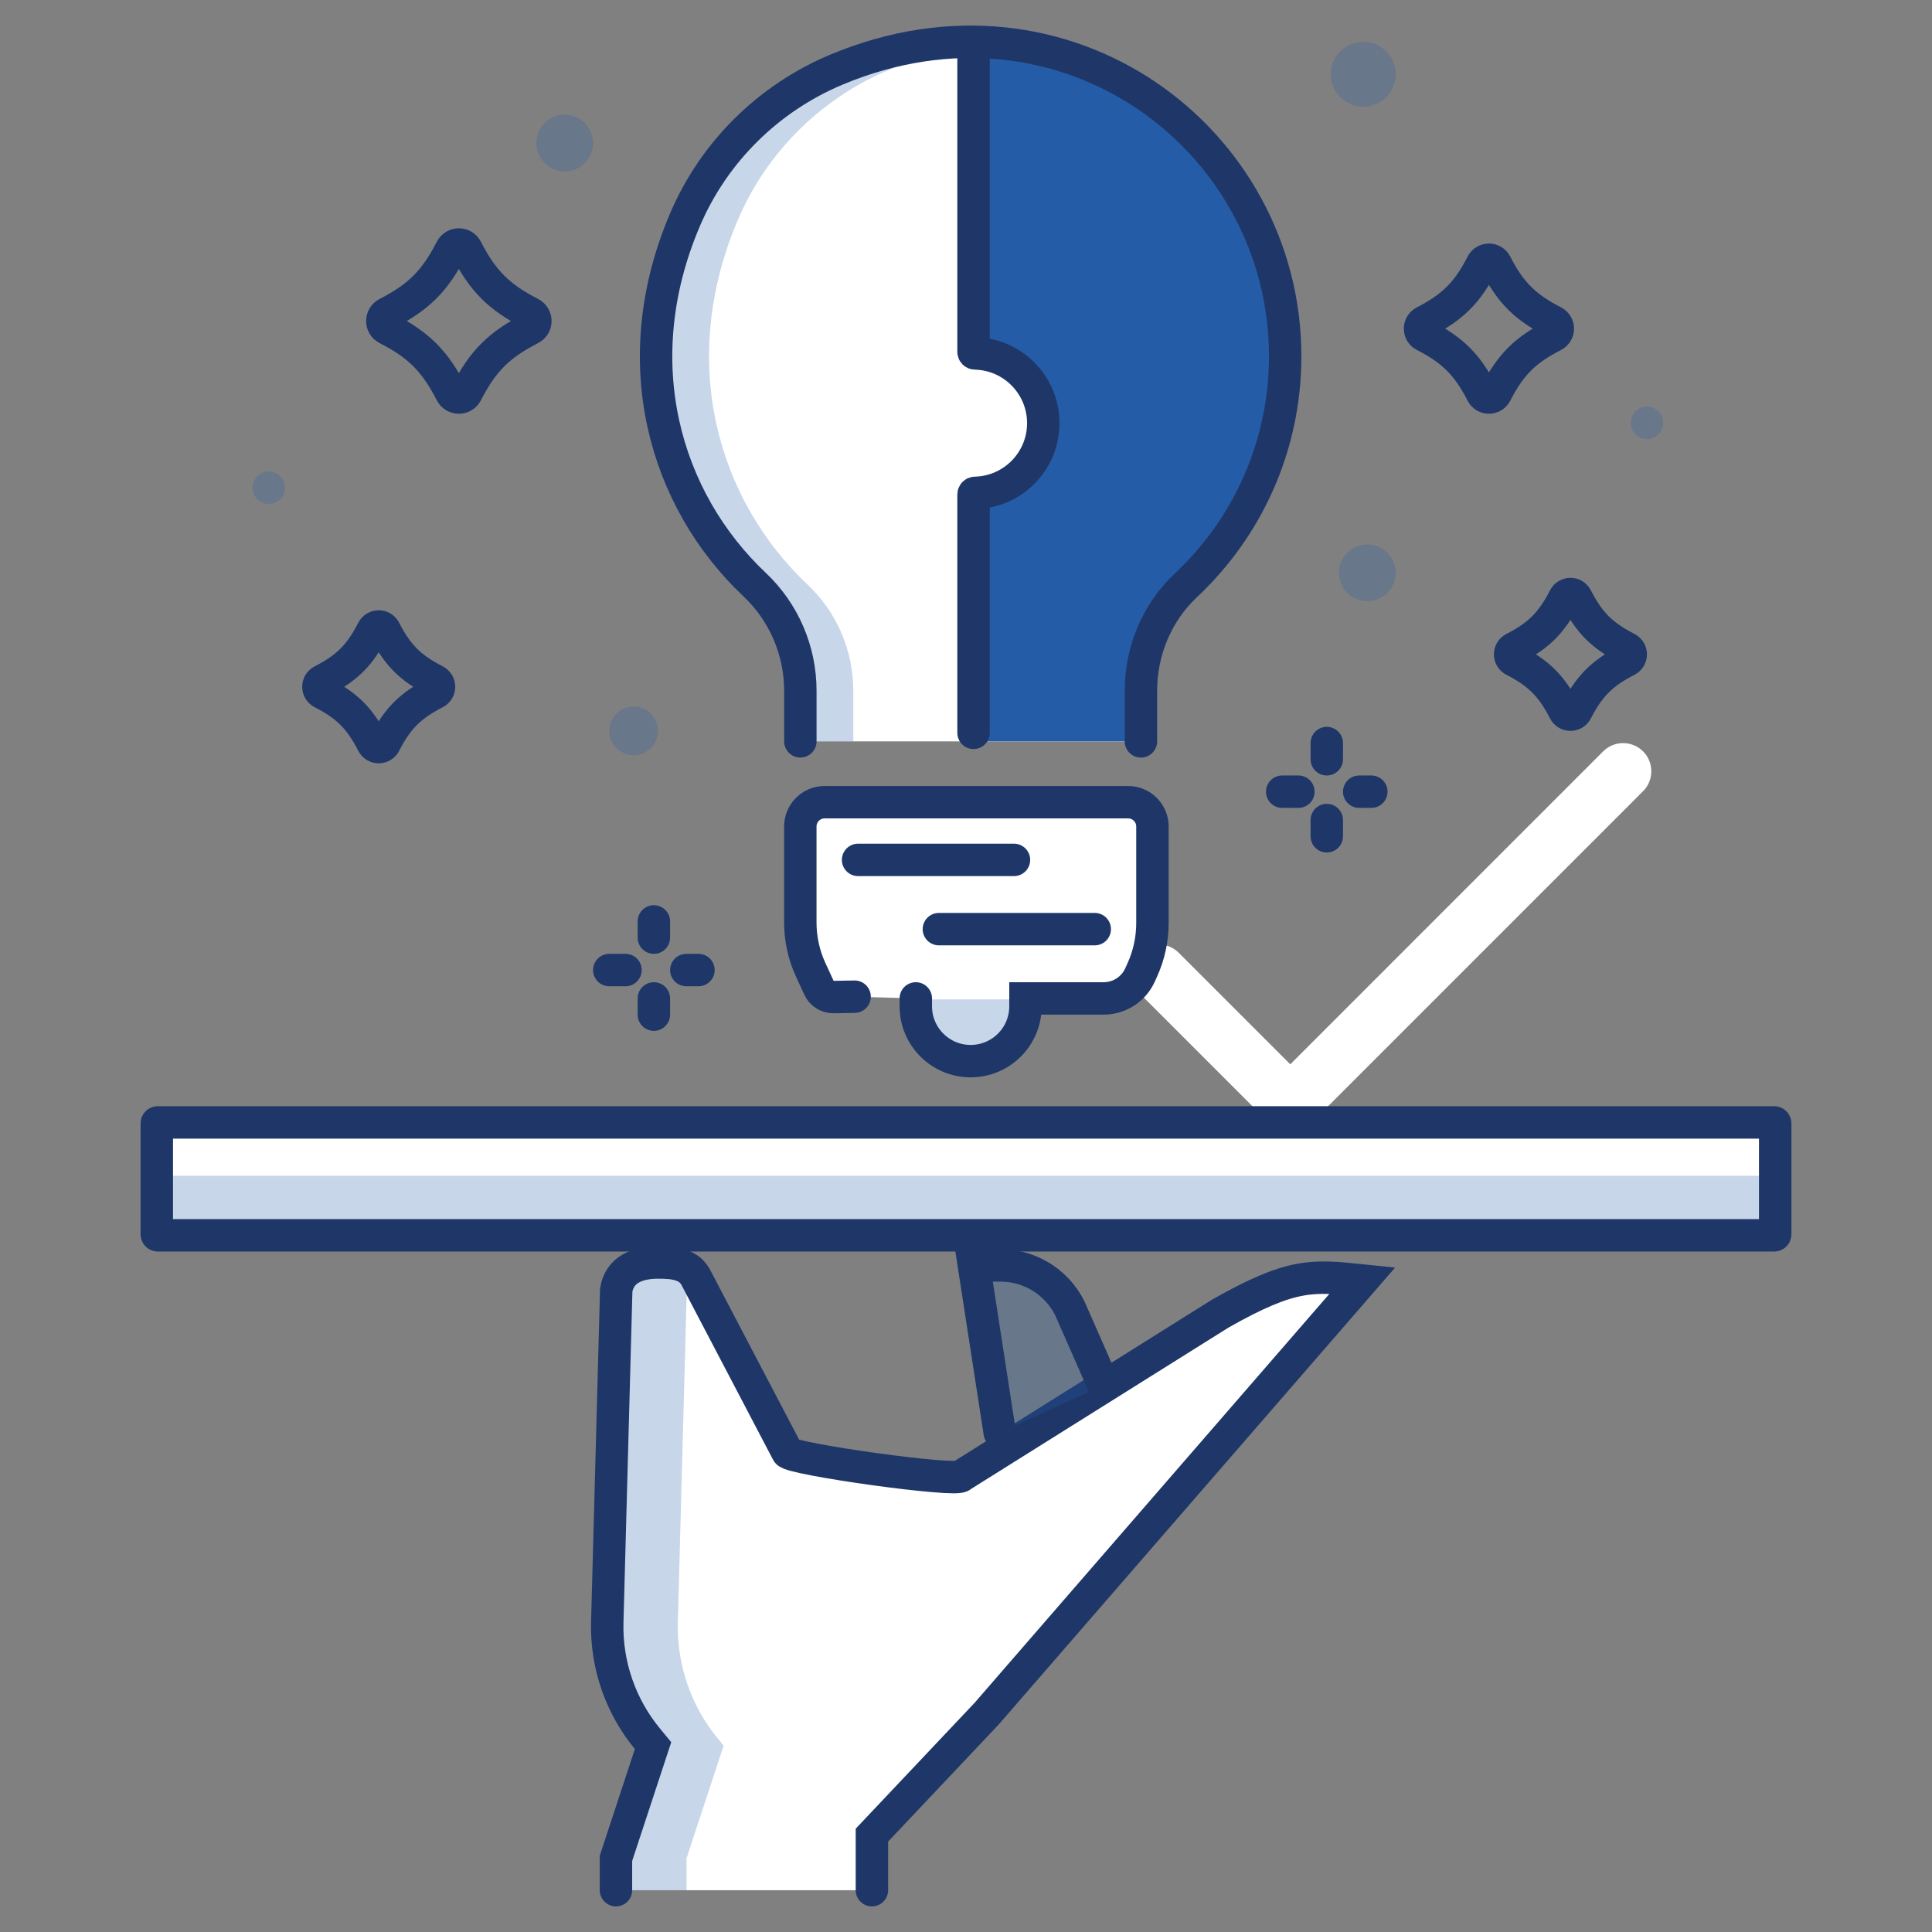
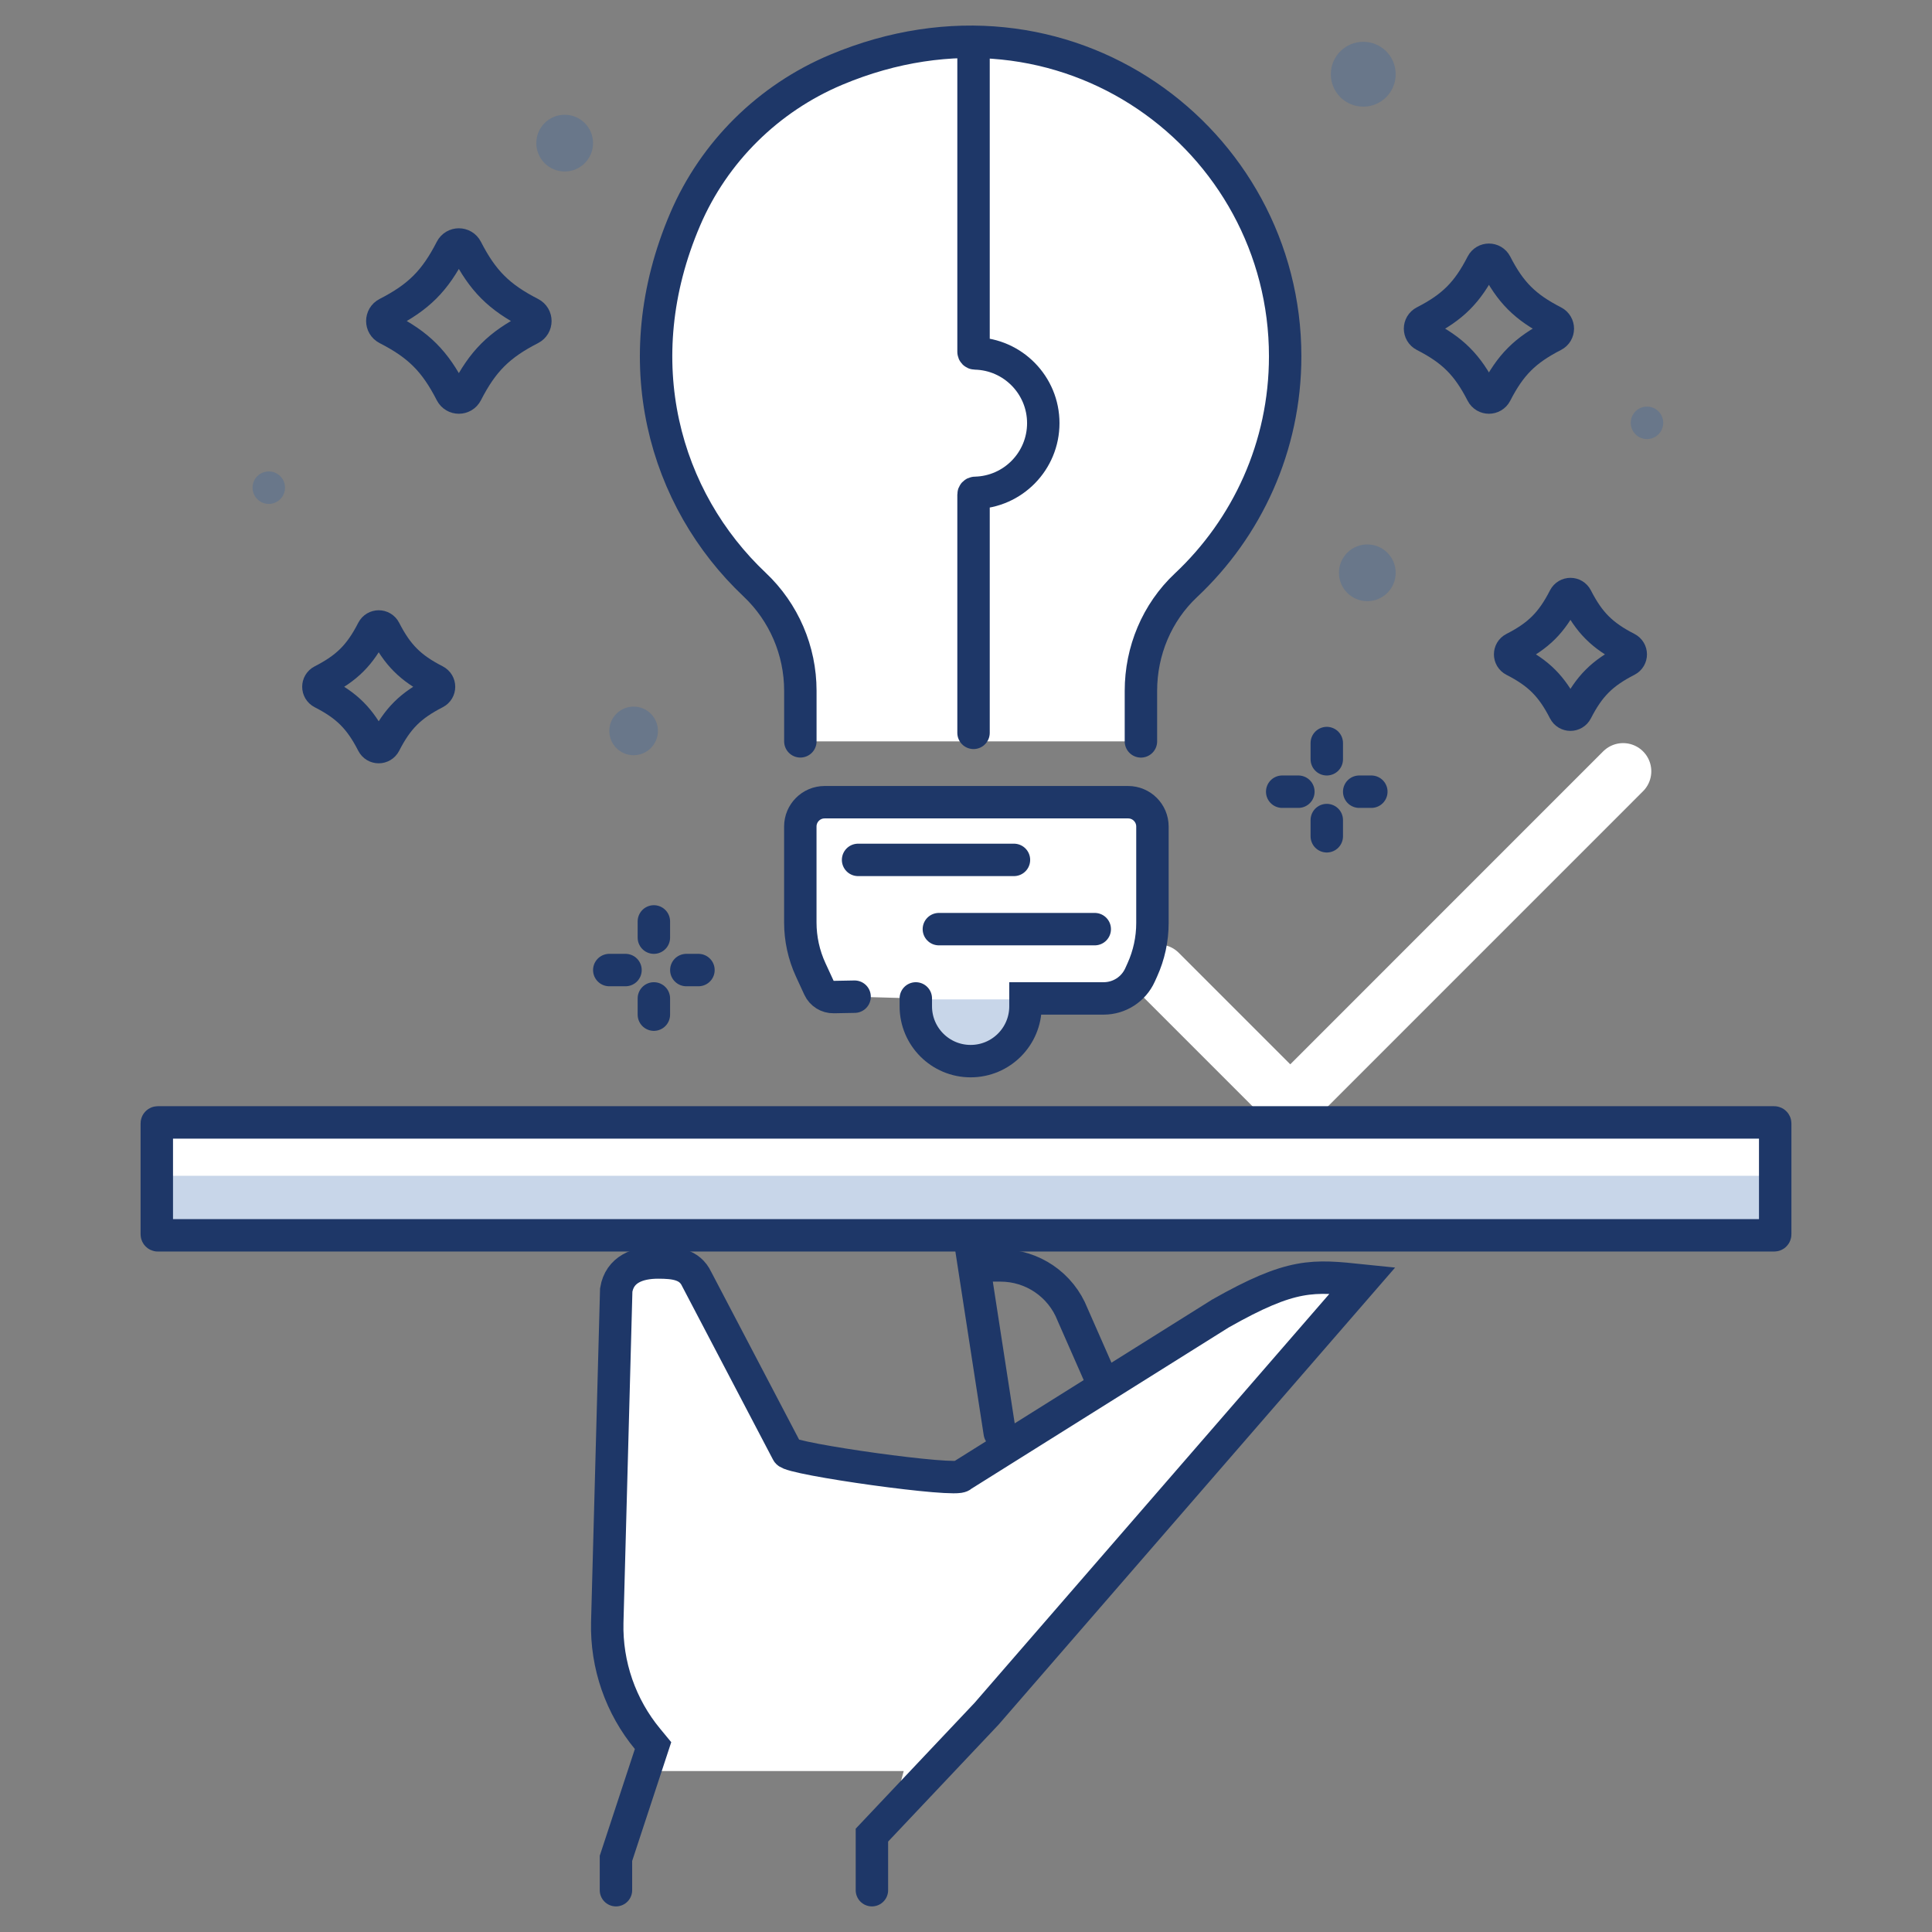
<svg xmlns="http://www.w3.org/2000/svg" id="Livello_1" data-name="Livello 1" width="500" height="500" viewBox="0 0 500 500">
  <rect x="0" y="0" width="500" height="500" fill="#808080" stroke="none" />
  <defs>
    <style>
      .cls-1 {
        stroke: #fff;
        stroke-width: 14.59px;
      }

      .cls-1, .cls-2 {
        fill: none;
        stroke-linecap: round;
        stroke-miterlimit: 10;
      }

      .cls-3, .cls-4, .cls-5 {
        stroke-width: 0px;
      }

      .cls-3, .cls-5 {
        fill: #255ca8;
      }

      .cls-4 {
        fill: #fff;
      }

      .cls-5, .cls-6 {
        opacity: .25;
      }

      .cls-2 {
        stroke: #1e3768;
        stroke-width: 8.39px;
      }
    </style>
  </defs>
  <polyline class="cls-1" points="299.89 251.73 333.92 285.76 420.06 199.61" />
  <path class="cls-4" d="m216.4,18.05c-17.51,7.35-31.61,21.25-39.08,38.71-15.73,36.73-5.4,72.48,18,94.56,7.55,7.13,11.81,17.07,11.81,27.45v13.09h88.14v-13.09c0-10.31,4.13-20.25,11.65-27.31,15.8-14.83,25.68-35.88,25.68-59.26,0-56.17-56.89-99.05-116.2-74.16Z" />
-   <path class="cls-5" d="m209.02,151.32c-23.39-22.09-33.72-57.83-18-94.56,7.47-17.45,21.57-31.36,39.08-38.71,9.39-3.94,18.72-6.17,27.77-6.93-13.19-1.07-27.25.97-41.47,6.93-17.51,7.35-31.61,21.25-39.08,38.71-15.73,36.73-5.4,72.48,18,94.56,7.55,7.13,11.81,17.07,11.81,27.45v13.09h13.7v-13.09c0-10.39-4.26-20.32-11.81-27.45Z" />
-   <path class="cls-3" d="m251.95,10.86v80.18c0,.23.19.42.42.42,9.77.22,17.63,8.22,17.63,18.04s-7.85,17.82-17.63,18.04c-.23,0-.42.19-.42.42v63.89h43.32v-13.09c0-10.31,4.13-20.25,11.65-27.31,15.8-14.83,25.68-35.88,25.68-59.26,0-44.7-36.04-80.95-80.65-81.35Z" />
  <path class="cls-4" d="m237.01,258.39v2.04c0,7.84,6.35,14.19,14.19,14.19h0c7.84,0,14.19-6.35,14.19-14.19v-2.04h20.24c4.05,0,7.73-2.37,9.4-6.06l.61-1.35c1.72-3.8,2.61-7.93,2.61-12.1v-24.98c0-3.47-2.82-6.29-6.29-6.29h-78.55c-3.47,0-6.29,2.82-6.29,6.29v24.83c0,4.24.92,8.44,2.7,12.29l2.15,4.66c.68,1.47,2.16,2.39,3.77,2.36l5.43-.1,15.83.45Z" />
  <path class="cls-5" d="m237.01,258.64v1.79c0,7.84,6.35,14.19,14.19,14.19h0c7.84,0,14.19-6.35,14.19-14.19v-1.79h-28.38Z" />
  <path class="cls-2" d="m237.01,258.39v2.04c0,7.84,6.35,14.19,14.19,14.19h0c7.84,0,14.19-6.35,14.19-14.19v-2.04h20.24c4.05,0,7.73-2.37,9.4-6.06l.61-1.35c1.72-3.8,2.61-7.93,2.61-12.1v-24.98c0-3.47-2.82-6.29-6.29-6.29h-78.55c-3.47,0-6.29,2.82-6.29,6.29v24.83c0,4.24.92,8.44,2.7,12.29l2.15,4.66c.68,1.47,2.16,2.39,3.77,2.36l5.43-.1" />
  <path class="cls-2" d="m295.27,191.87v-13.09c0-10.31,4.13-20.25,11.65-27.31,15.8-14.83,25.68-35.88,25.68-59.26,0-56.17-56.89-99.05-116.2-74.16-17.51,7.35-31.61,21.25-39.08,38.71-15.73,36.73-5.4,72.48,18,94.56,7.55,7.13,11.81,17.07,11.81,27.45v13.09" />
  <line class="cls-2" x1="222.07" y1="222.54" x2="262.41" y2="222.54" />
  <line class="cls-2" x1="242.98" y1="240.46" x2="283.32" y2="240.46" />
  <path class="cls-2" d="m251.95,14.17v76.88c0,.23.19.42.42.42,9.77.22,17.63,8.22,17.63,18.04s-7.85,17.82-17.63,18.04c-.23,0-.42.19-.42.42v61.69" />
-   <path class="cls-4" d="m225.65,489.18v-14.25l29.67-31.41,97.28-112.13h0c-12.86-1.33-18.14-2-36.76,8.55l-67.02,42.01c-.55,1.79-44.46-4.37-45.05-6.14l-23.47-44.79c-1.81-3.87-5.69-4.29-9.97-4.29h0c-5.37,0-9.96,1.82-10.85,7.12l-2.32,86.04c-.27,11,3.45,21.74,10.48,30.21l1.37,1.66-9.6,29.18v8.24h66.24Z" />
+   <path class="cls-4" d="m225.65,489.18v-14.25l29.67-31.41,97.28-112.13h0c-12.86-1.33-18.14-2-36.76,8.55l-67.02,42.01c-.55,1.79-44.46-4.37-45.05-6.14l-23.47-44.79c-1.81-3.87-5.69-4.29-9.97-4.29h0c-5.37,0-9.96,1.82-10.85,7.12l-2.32,86.04c-.27,11,3.45,21.74,10.48,30.21v8.24h66.24Z" />
  <g class="cls-6">
-     <path class="cls-3" d="m187.27,451.76l-1.37-1.66c-7.03-8.47-10.75-19.21-10.48-30.21l2.32-86.04c.28-1.66.96-2.95,1.87-3.98-2-2.8-5.48-3.14-9.28-3.14-5.37,0-9.96,1.83-10.85,7.12l-2.32,86.04c-.27,11,3.45,21.74,10.48,30.21l1.37,1.66-9.6,29.18v8.24h18.26v-8.24l9.6-29.18Z" />
-   </g>
+     </g>
  <path class="cls-2" d="m225.65,489.18v-14.25l29.67-31.41,97.28-112.13h0c-12.86-1.33-18.14-2-36.76,8.55l-67.02,42.01c-.55,1.79-44.46-4.37-45.05-6.14l-23.47-44.79c-1.81-3.87-5.69-4.29-9.97-4.29h0c-5.37,0-9.96,1.82-10.85,7.12l-2.32,86.04c-.27,11,3.45,21.74,10.48,30.21l1.37,1.66-9.6,29.18v8.24" />
-   <path class="cls-5" d="m285.62,358.48l-8.05-18.3c-3.01-7.66-10.4-12.69-18.62-12.69h-6.9l6.68,43.28,26.9-12.29Z" />
  <path class="cls-2" d="m258.73,370.77l-6.68-43.28h6.9c8.23,0,15.61,5.03,18.62,12.69l8.05,18.3" />
  <rect class="cls-4" x="40.58" y="290.48" width="418.84" height="29.22" rx=".25" ry=".25" />
  <rect class="cls-5" x="40.58" y="304.29" width="418.84" height="15.41" rx=".25" ry=".25" />
  <rect class="cls-2" x="40.58" y="290.48" width="418.84" height="29.22" rx=".25" ry=".25" />
  <g>
    <line class="cls-2" x1="343.37" y1="192.3" x2="343.37" y2="196.5" />
    <line class="cls-2" x1="343.37" y1="212.23" x2="343.37" y2="216.43" />
    <line class="cls-2" x1="331.83" y1="204.89" x2="336.02" y2="204.89" />
    <line class="cls-2" x1="351.76" y1="204.89" x2="354.9" y2="204.89" />
  </g>
  <g>
    <line class="cls-2" x1="169.22" y1="238.46" x2="169.22" y2="242.66" />
    <line class="cls-2" x1="169.22" y1="258.39" x2="169.22" y2="262.59" />
    <line class="cls-2" x1="157.68" y1="251.05" x2="161.88" y2="251.05" />
    <line class="cls-2" x1="177.62" y1="251.05" x2="180.76" y2="251.05" />
  </g>
  <path class="cls-2" d="m402.07,86.84c-7.38,3.78-11.17,7.57-14.95,14.95-.75,1.46-2.82,1.46-3.57,0-3.78-7.38-7.57-11.17-14.95-14.95-1.46-.75-1.46-2.82,0-3.57,7.38-3.78,11.17-7.57,14.95-14.95.75-1.46,2.82-1.46,3.57,0,3.78,7.38,7.57,11.17,14.95,14.95,1.46.75,1.46,2.82,0,3.57Z" />
  <path class="cls-2" d="m137.34,85.06c-8.2,4.2-12.41,8.41-16.61,16.61-.83,1.62-3.13,1.62-3.96,0-4.2-8.2-8.41-12.41-16.61-16.61-1.62-.83-1.62-3.13,0-3.96,8.2-4.2,12.41-8.41,16.61-16.61.83-1.62,3.13-1.62,3.96,0,4.2,8.2,8.41,12.41,16.61,16.61,1.62.83,1.62,3.13,0,3.96Z" />
  <path class="cls-2" d="m421.08,170.91c-6.46,3.31-9.78,6.63-13.09,13.09-.66,1.28-2.47,1.28-3.12,0-3.31-6.46-6.63-9.78-13.09-13.09-1.28-.66-1.28-2.47,0-3.12,6.46-3.31,9.78-6.63,13.09-13.09.66-1.28,2.47-1.28,3.12,0,3.31,6.46,6.63,9.78,13.09,13.09,1.28.66,1.28,2.47,0,3.12Z" />
  <path class="cls-2" d="m112.66,179.3c-6.46,3.31-9.78,6.63-13.09,13.09-.66,1.28-2.47,1.28-3.12,0-3.31-6.46-6.63-9.78-13.09-13.09-1.28-.66-1.28-2.47,0-3.12,6.46-3.31,9.78-6.63,13.09-13.09.66-1.28,2.47-1.28,3.12,0,3.31,6.46,6.63,9.78,13.09,13.09,1.28.66,1.28,2.47,0,3.12Z" />
  <circle class="cls-5" cx="353.86" cy="148.24" r="7.34" />
  <circle class="cls-5" cx="163.98" cy="189.16" r="6.29" />
  <circle class="cls-5" cx="426.24" cy="109.43" r="4.2" />
  <circle class="cls-5" cx="69.56" cy="126.21" r="4.2" />
  <circle class="cls-5" cx="352.81" cy="19.21" r="8.39" />
  <circle class="cls-5" cx="146.14" cy="37.04" r="7.34" />
</svg>